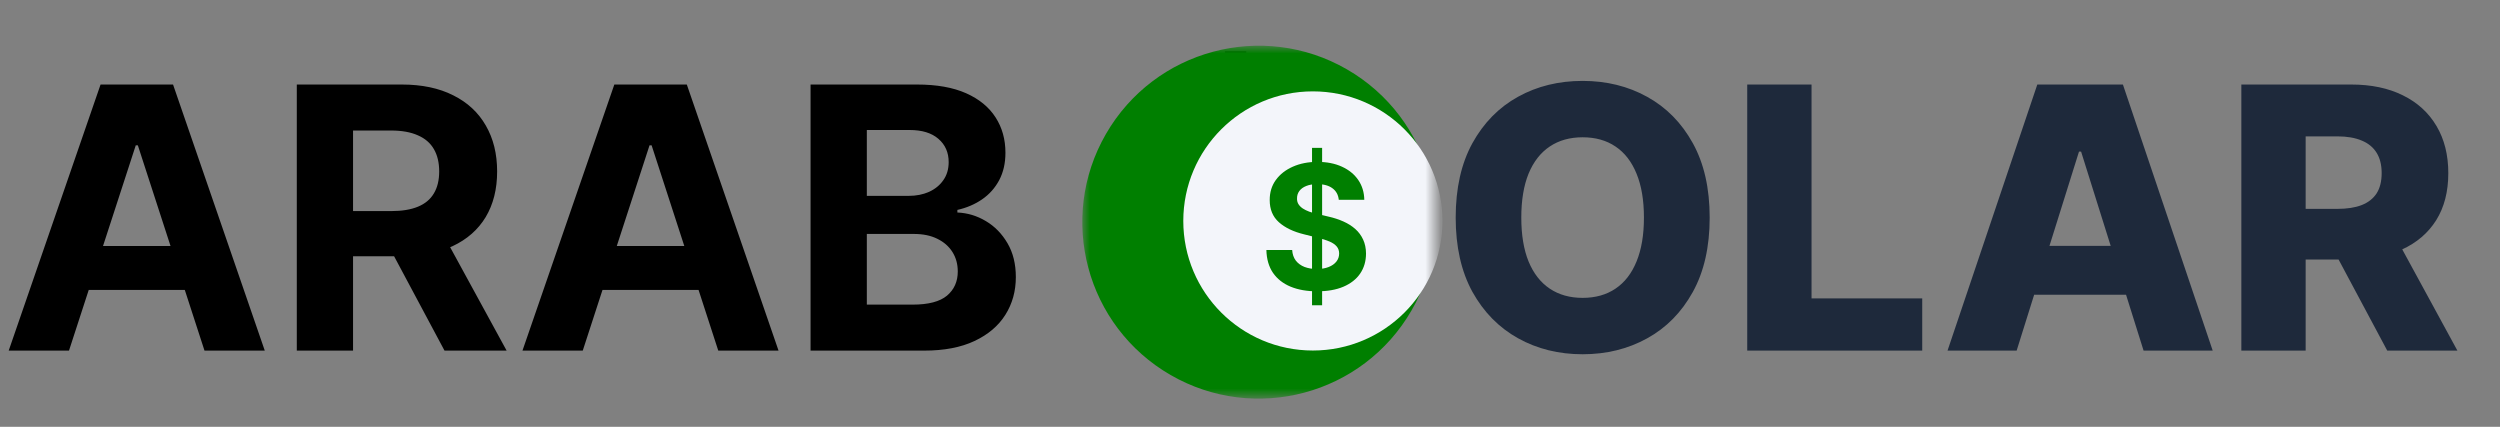
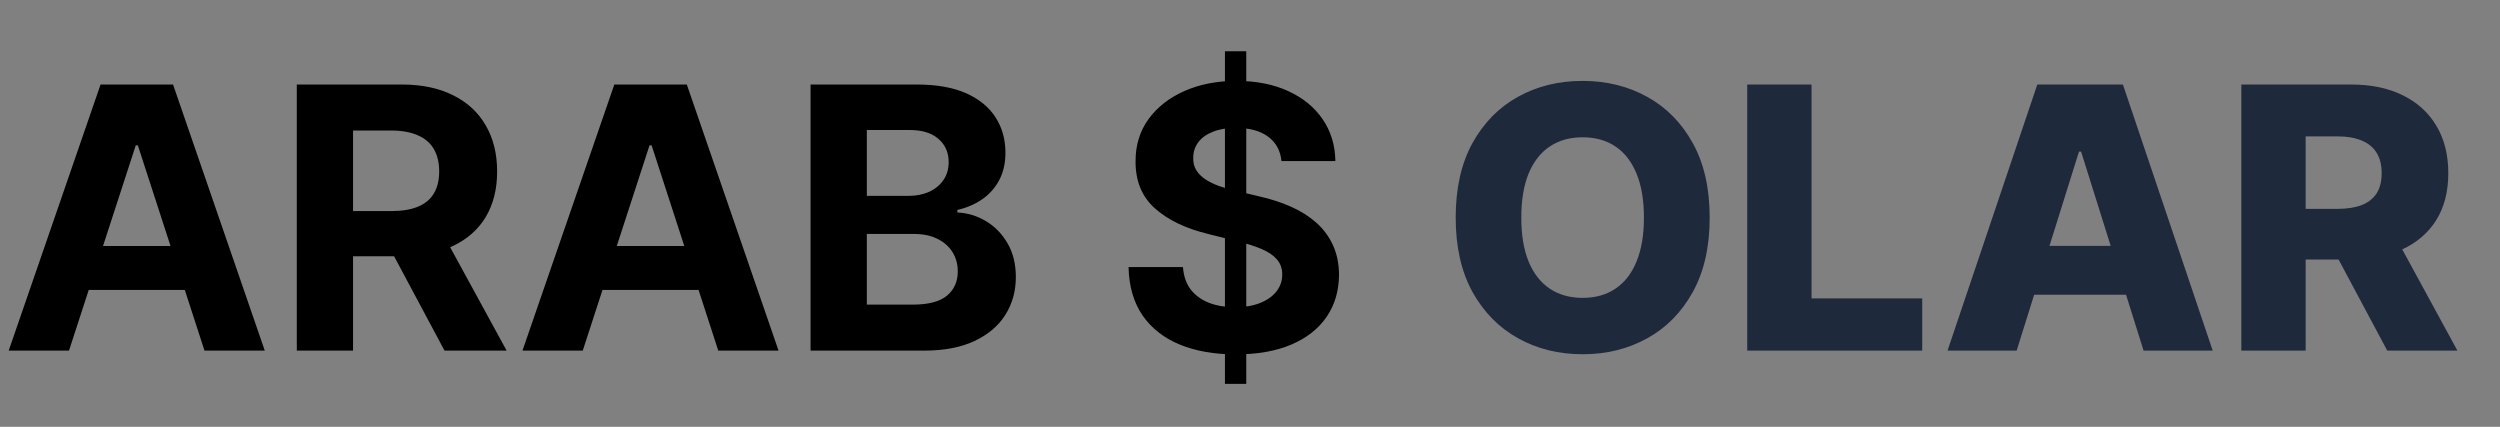
<svg xmlns="http://www.w3.org/2000/svg" width="164" height="28" viewBox="0 0 164 28" fill="none">
  <rect x="0" y="0" width="164" height="28" fill="#808080" stroke="none" />
  <path d="M4.526 23H0.571L6.597 5.545H11.352L17.369 23H13.415L9.043 9.534H8.906L4.526 23ZM4.278 16.139H13.619V19.02H4.278V16.139ZM19.47 23V5.545H26.357C27.675 5.545 28.8 5.781 29.732 6.253C30.669 6.719 31.382 7.381 31.871 8.239C32.365 9.091 32.612 10.094 32.612 11.247C32.612 12.406 32.362 13.403 31.862 14.239C31.362 15.068 30.638 15.704 29.689 16.148C28.746 16.591 27.604 16.812 26.263 16.812H21.652V13.847H25.666C26.371 13.847 26.956 13.75 27.422 13.557C27.888 13.364 28.234 13.074 28.462 12.688C28.695 12.301 28.811 11.821 28.811 11.247C28.811 10.668 28.695 10.179 28.462 9.781C28.234 9.384 27.885 9.082 27.413 8.878C26.947 8.668 26.359 8.562 25.649 8.562H23.16V23H19.47ZM28.896 15.057L33.234 23H29.16L24.916 15.057H28.896ZM38.229 23H34.274L40.3 5.545H45.055L51.072 23H47.118L42.746 9.534H42.609L38.229 23ZM37.981 16.139H47.322V19.02H37.981V16.139ZM53.173 23V5.545H60.162C61.446 5.545 62.517 5.736 63.375 6.116C64.233 6.497 64.878 7.026 65.31 7.702C65.742 8.372 65.957 9.145 65.957 10.02C65.957 10.702 65.821 11.301 65.548 11.818C65.276 12.329 64.901 12.75 64.423 13.079C63.952 13.403 63.412 13.633 62.804 13.77V13.94C63.469 13.969 64.091 14.156 64.671 14.503C65.256 14.849 65.73 15.335 66.094 15.96C66.457 16.579 66.639 17.318 66.639 18.176C66.639 19.102 66.409 19.929 65.949 20.656C65.494 21.378 64.821 21.949 63.929 22.369C63.037 22.79 61.938 23 60.631 23H53.173ZM56.864 19.983H59.872C60.901 19.983 61.651 19.787 62.122 19.395C62.594 18.997 62.83 18.469 62.83 17.81C62.83 17.327 62.713 16.901 62.48 16.531C62.247 16.162 61.915 15.872 61.483 15.662C61.057 15.452 60.548 15.347 59.957 15.347H56.864V19.983ZM56.864 12.849H59.599C60.105 12.849 60.554 12.761 60.946 12.585C61.344 12.403 61.656 12.148 61.883 11.818C62.117 11.489 62.233 11.094 62.233 10.633C62.233 10.003 62.008 9.494 61.56 9.108C61.117 8.722 60.486 8.528 59.668 8.528H56.864V12.849ZM80.356 25.182V3.364H81.754V25.182H80.356ZM84.064 10.565C83.996 9.878 83.703 9.344 83.186 8.963C82.669 8.582 81.967 8.392 81.081 8.392C80.479 8.392 79.97 8.477 79.555 8.648C79.141 8.812 78.822 9.043 78.601 9.338C78.385 9.634 78.277 9.969 78.277 10.344C78.266 10.656 78.331 10.929 78.473 11.162C78.621 11.395 78.822 11.597 79.078 11.767C79.334 11.932 79.629 12.077 79.965 12.202C80.3 12.321 80.658 12.423 81.038 12.508L82.606 12.883C83.368 13.054 84.067 13.281 84.703 13.565C85.34 13.849 85.891 14.199 86.356 14.614C86.822 15.028 87.183 15.517 87.439 16.079C87.7 16.642 87.834 17.287 87.84 18.014C87.834 19.082 87.561 20.009 87.021 20.793C86.487 21.571 85.715 22.176 84.703 22.608C83.697 23.034 82.484 23.247 81.064 23.247C79.655 23.247 78.428 23.031 77.382 22.599C76.342 22.168 75.53 21.528 74.945 20.682C74.365 19.829 74.061 18.776 74.033 17.52H77.604C77.644 18.105 77.811 18.594 78.106 18.986C78.408 19.372 78.808 19.665 79.308 19.864C79.814 20.057 80.385 20.153 81.021 20.153C81.646 20.153 82.189 20.062 82.649 19.881C83.115 19.699 83.476 19.446 83.731 19.122C83.987 18.798 84.115 18.426 84.115 18.006C84.115 17.614 83.999 17.284 83.766 17.017C83.538 16.75 83.203 16.523 82.76 16.335C82.322 16.148 81.785 15.977 81.149 15.824L79.249 15.347C77.777 14.989 76.615 14.429 75.763 13.668C74.91 12.906 74.487 11.881 74.493 10.591C74.487 9.534 74.769 8.611 75.337 7.821C75.91 7.031 76.697 6.415 77.697 5.972C78.697 5.528 79.834 5.307 81.106 5.307C82.402 5.307 83.533 5.528 84.499 5.972C85.47 6.415 86.226 7.031 86.766 7.821C87.305 8.611 87.584 9.526 87.601 10.565H84.064Z" fill="black" />
  <path d="M112.155 14.273C112.155 16.193 111.786 17.821 111.047 19.156C110.308 20.491 109.308 21.506 108.047 22.199C106.791 22.892 105.382 23.239 103.82 23.239C102.251 23.239 100.839 22.889 99.584 22.19C98.328 21.491 97.331 20.477 96.592 19.148C95.859 17.812 95.493 16.188 95.493 14.273C95.493 12.352 95.859 10.724 96.592 9.389C97.331 8.054 98.328 7.04 99.584 6.347C100.839 5.653 102.251 5.307 103.82 5.307C105.382 5.307 106.791 5.653 108.047 6.347C109.308 7.04 110.308 8.054 111.047 9.389C111.786 10.724 112.155 12.352 112.155 14.273ZM107.842 14.273C107.842 13.136 107.68 12.176 107.357 11.392C107.038 10.608 106.578 10.014 105.976 9.611C105.379 9.207 104.661 9.006 103.82 9.006C102.984 9.006 102.266 9.207 101.663 9.611C101.061 10.014 100.598 10.608 100.274 11.392C99.956 12.176 99.797 13.136 99.797 14.273C99.797 15.409 99.956 16.369 100.274 17.153C100.598 17.938 101.061 18.531 101.663 18.935C102.266 19.338 102.984 19.54 103.82 19.54C104.661 19.54 105.379 19.338 105.976 18.935C106.578 18.531 107.038 17.938 107.357 17.153C107.68 16.369 107.842 15.409 107.842 14.273ZM114.618 23V5.545H118.837V19.574H126.098V23H114.618ZM132.292 23H127.758L133.647 5.545H139.263L145.153 23H140.619L136.519 9.943H136.383L132.292 23ZM131.687 16.131H141.164V19.335H131.687V16.131ZM147.032 23V5.545H154.242C155.549 5.545 156.677 5.781 157.626 6.253C158.58 6.719 159.316 7.389 159.833 8.264C160.35 9.134 160.609 10.165 160.609 11.358C160.609 12.568 160.344 13.597 159.816 14.443C159.288 15.284 158.538 15.926 157.566 16.369C156.594 16.807 155.444 17.026 154.114 17.026H149.555V13.702H153.33C153.967 13.702 154.498 13.619 154.924 13.454C155.356 13.284 155.683 13.028 155.904 12.688C156.126 12.341 156.237 11.898 156.237 11.358C156.237 10.818 156.126 10.372 155.904 10.02C155.683 9.662 155.356 9.395 154.924 9.219C154.492 9.037 153.961 8.946 153.33 8.946H151.251V23H147.032ZM156.859 15.023L161.205 23H156.603L152.342 15.023H156.859Z" fill="#1E293B" />
  <mask id="mask0_135_18554" style="mask-type:luminance" maskUnits="userSpaceOnUse" x="71" y="3" width="24" height="24">
-     <path d="M94.149 3H71V26.149H94.149V3Z" fill="white" />
-   </mask>
+     </mask>
  <g mask="url(#mask0_135_18554)">
    <path fill-rule="evenodd" clip-rule="evenodd" d="M92.598 20.362C89.402 25.898 82.324 27.795 76.787 24.598C71.251 21.402 69.354 14.324 72.551 8.787C75.747 3.251 82.825 1.354 88.362 4.551C93.898 7.747 95.795 14.825 92.598 20.362Z" fill="#007F00" />
-     <circle cx="86.124" cy="14.494" r="8.5" fill="#F3F5FA" />
-     <path d="M86.069 20.027V9.699H86.731V20.027H86.069ZM87.824 13.108C87.792 12.783 87.653 12.53 87.408 12.35C87.164 12.169 86.832 12.079 86.412 12.079C86.127 12.079 85.886 12.12 85.69 12.2C85.493 12.278 85.343 12.387 85.238 12.527C85.136 12.667 85.085 12.826 85.085 13.003C85.079 13.151 85.11 13.28 85.177 13.39C85.247 13.501 85.343 13.596 85.464 13.677C85.585 13.755 85.725 13.824 85.883 13.883C86.042 13.939 86.212 13.988 86.392 14.028L87.134 14.206C87.495 14.286 87.825 14.394 88.126 14.528C88.428 14.663 88.689 14.828 88.909 15.024C89.13 15.221 89.3 15.452 89.422 15.718C89.545 15.985 89.609 16.29 89.611 16.634C89.609 17.14 89.479 17.578 89.224 17.95C88.971 18.318 88.605 18.604 88.126 18.809C87.65 19.011 87.076 19.111 86.404 19.111C85.737 19.111 85.156 19.009 84.661 18.805C84.169 18.6 83.784 18.298 83.507 17.897C83.233 17.494 83.089 16.995 83.075 16.4H84.766C84.785 16.677 84.864 16.909 85.004 17.094C85.146 17.277 85.336 17.416 85.573 17.51C85.812 17.601 86.082 17.647 86.384 17.647C86.68 17.647 86.936 17.604 87.154 17.518C87.375 17.432 87.546 17.312 87.667 17.159C87.788 17.005 87.848 16.829 87.848 16.63C87.848 16.445 87.793 16.289 87.683 16.162C87.575 16.036 87.416 15.928 87.207 15.839C87 15.751 86.745 15.67 86.444 15.597L85.544 15.371C84.848 15.202 84.298 14.937 83.894 14.577C83.491 14.216 83.291 13.731 83.293 13.12C83.291 12.62 83.424 12.183 83.693 11.809C83.964 11.435 84.337 11.143 84.81 10.934C85.284 10.724 85.822 10.619 86.424 10.619C87.037 10.619 87.573 10.724 88.03 10.934C88.49 11.143 88.847 11.435 89.103 11.809C89.358 12.183 89.49 12.616 89.498 13.108H87.824Z" fill="#007F00" />
  </g>
</svg>